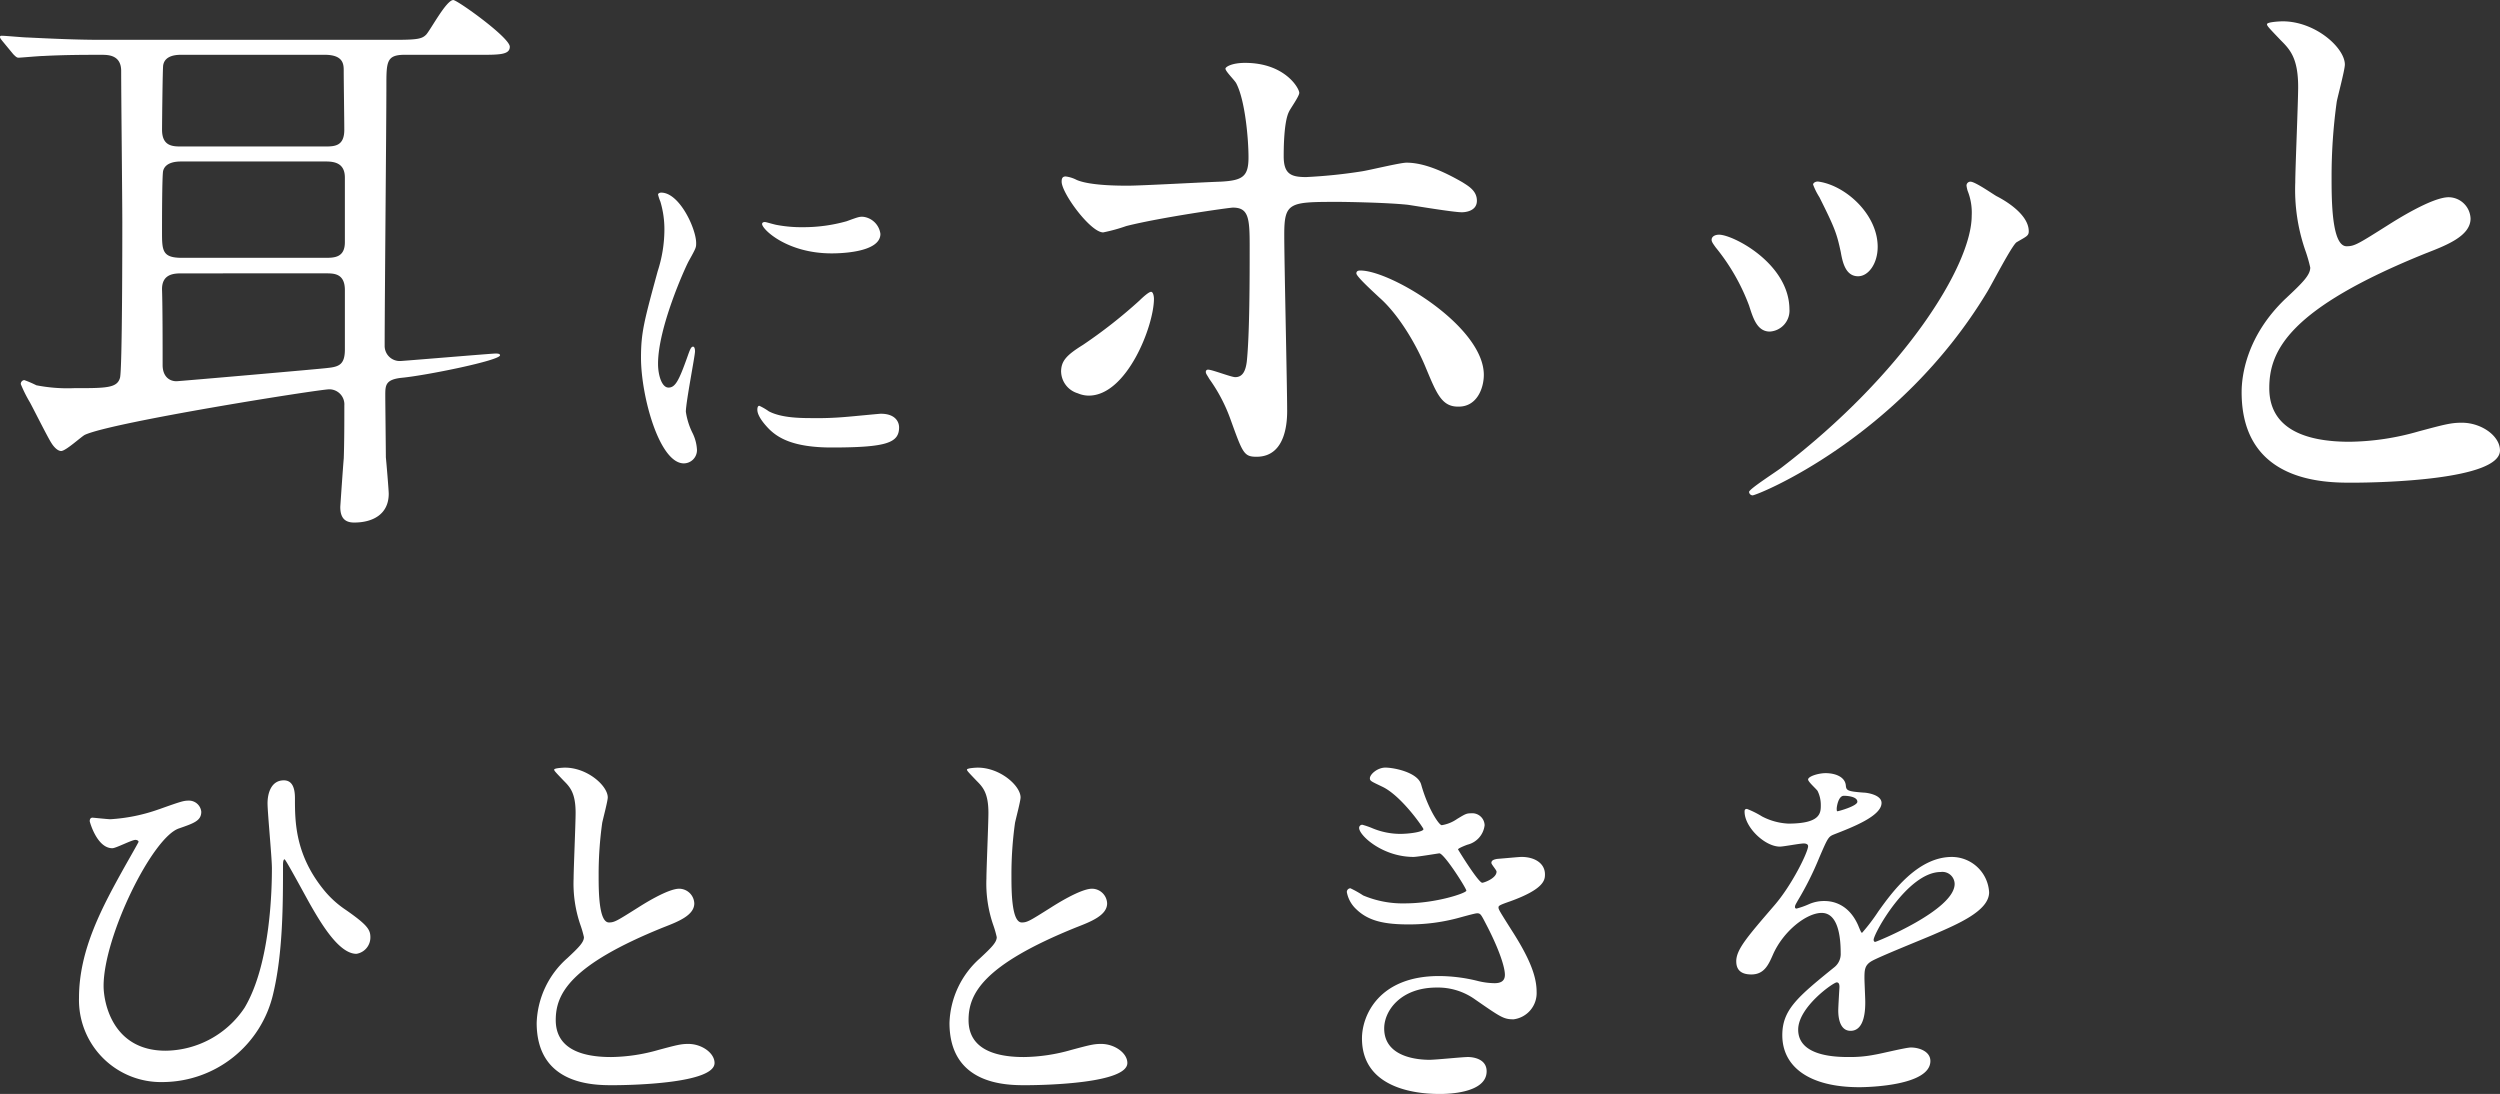
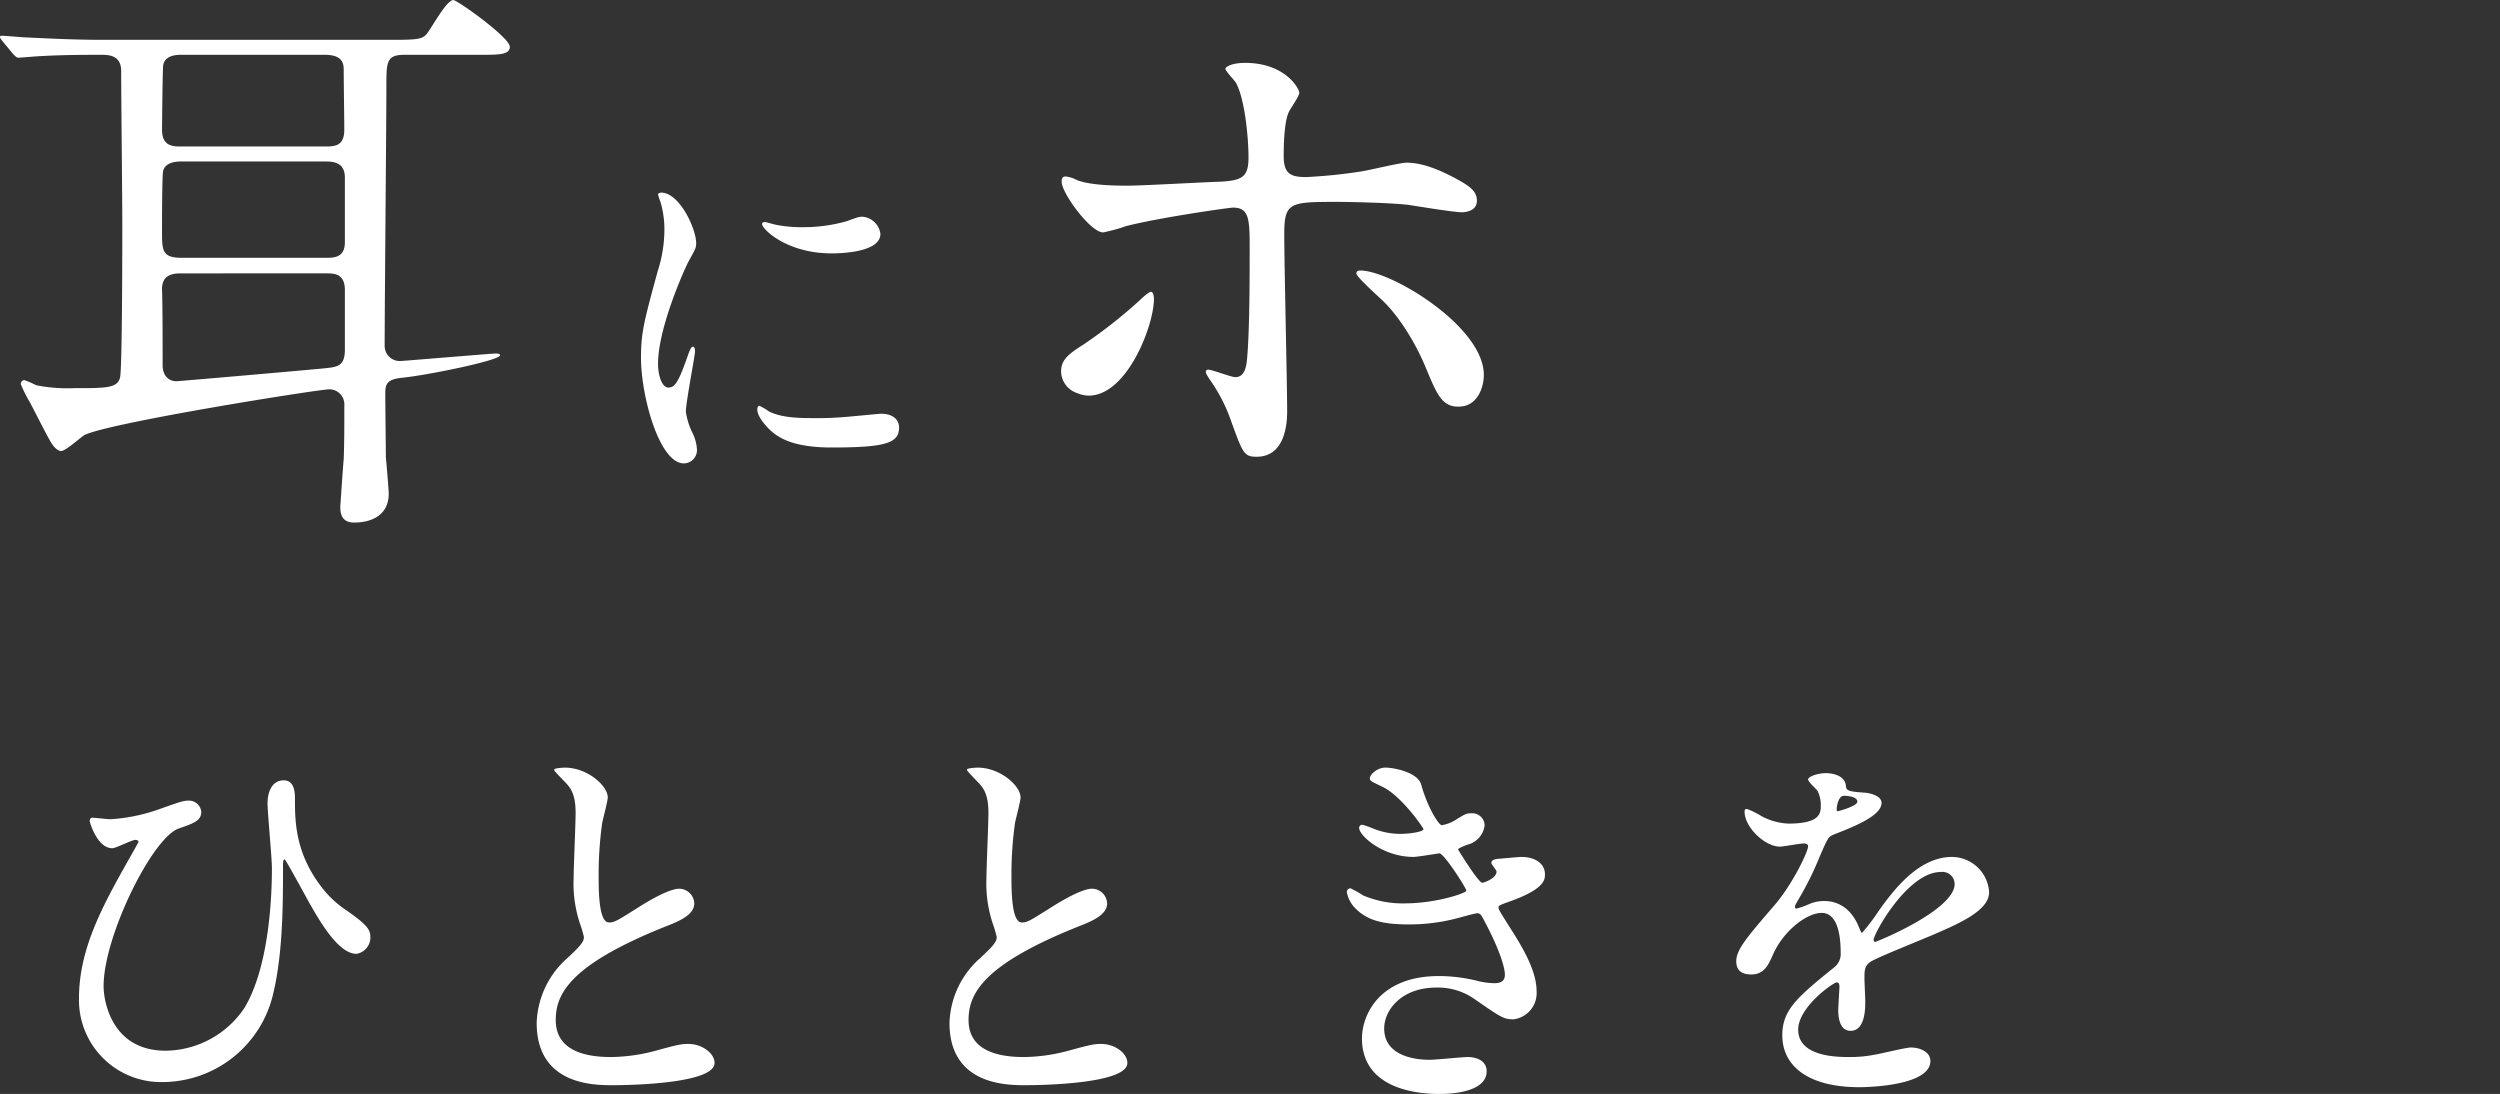
<svg xmlns="http://www.w3.org/2000/svg" width="376.785" height="164.876" viewBox="0 0 376.785 164.876">
  <rect x="0" y="0" width="376.785" height="164.876" fill="#333333" stroke="none" />
  <defs>
    <clipPath id="clip-path">
      <rect id="長方形_201" data-name="長方形 201" width="376.785" height="164.876" fill="none" />
    </clipPath>
  </defs>
  <g id="グループ_507" data-name="グループ 507" transform="translate(0 0)">
    <g id="グループ_507-2" data-name="グループ 507" transform="translate(0 0)" clip-path="url(#clip-path)">
      <path id="パス_580" data-name="パス 580" d="M16.515,48.7c3.354-1.2,3.767-1.316,4.486-1.316a1.867,1.867,0,0,1,1.916,1.674c0,1.374-1.138,1.735-3.354,2.513C15.557,52.882,8.194,67.843,8.194,75.319c0,2.454,1.319,9.756,9.339,9.756a14.476,14.476,0,0,0,11.9-6.466c4.009-6.7,4.128-18.365,4.128-21.061,0-1.555-.658-8.376-.658-9.753,0-1.613.6-3.468,2.454-3.468,1.2,0,1.677,1.013,1.677,2.69,0,3.529,0,8.615,4.547,14.062a14.972,14.972,0,0,0,3.173,2.812c3.168,2.213,3.648,2.932,3.648,4.07a2.494,2.494,0,0,1-2.1,2.513c-2.571,0-5.2-4.37-6.819-7.182-.661-1.136-3.828-7.06-4.012-7.06-.236,0-.236.719-.236.78,0,5.922,0,13.343-1.5,19.564A17.166,17.166,0,0,1,17.173,89.8,12.361,12.361,0,0,1,4.488,77.115c0-7.3,3.529-13.762,7-19.983.239-.422,1.977-3.473,1.977-3.531,0-.18-.241-.3-.48-.3-.539,0-2.934,1.258-3.47,1.258-2.335,0-3.412-4.012-3.412-4.07,0-.3.119-.536.419-.536.119,0,2.335.236,2.693.236a26.422,26.422,0,0,0,7.3-1.494" transform="translate(7.419 73.281)" fill="#fff" />
      <path id="パス_581" data-name="パス 581" d="M35.034,72.386c1.8-1.677,2.574-2.454,2.574-3.232a15.687,15.687,0,0,0-.536-1.855,19.164,19.164,0,0,1-1.019-7c0-1.374.3-8.315.3-9.872,0-2.99-.836-3.89-1.794-4.847-1.255-1.316-1.438-1.5-1.438-1.674,0-.239,1.438-.3,1.618-.3,3.409,0,6.46,2.751,6.46,4.489,0,.539-.716,3.232-.836,3.828a55.985,55.985,0,0,0-.539,7.9c0,2.274,0,7.118,1.555,7.118.838,0,1.2-.239,4.428-2.271.658-.419,4.428-2.815,6.163-2.815a2.3,2.3,0,0,1,2.271,2.215c0,1.8-2.452,2.751-4.606,3.59C35.4,73.4,33.36,77.769,33.36,81.659c0,4.07,3.47,5.566,8.318,5.566a26.8,26.8,0,0,0,7.179-1.077c2.693-.719,3.351-.9,4.486-.9,2.035,0,3.951,1.374,3.951,2.873,0,3.048-12.207,3.348-15.378,3.348-2.751,0-11.43,0-11.43-9.395a13.567,13.567,0,0,1,4.547-9.692" transform="translate(50.399 72.086)" fill="#fff" />
      <path id="パス_582" data-name="パス 582" d="M58.484,72.386c1.8-1.677,2.574-2.454,2.574-3.232a15.686,15.686,0,0,0-.536-1.855,19.164,19.164,0,0,1-1.019-7c0-1.374.3-8.315.3-9.872,0-2.99-.836-3.89-1.794-4.847-1.255-1.316-1.438-1.5-1.438-1.674,0-.239,1.438-.3,1.618-.3,3.409,0,6.46,2.751,6.46,4.489,0,.539-.716,3.232-.836,3.828a55.985,55.985,0,0,0-.539,7.9c0,2.274,0,7.118,1.555,7.118.838,0,1.2-.239,4.428-2.271.658-.419,4.428-2.815,6.163-2.815a2.3,2.3,0,0,1,2.274,2.215c0,1.8-2.454,2.751-4.608,3.59C58.845,73.4,56.81,77.769,56.81,81.659c0,4.07,3.47,5.566,8.318,5.566a26.821,26.821,0,0,0,7.179-1.077c2.693-.719,3.351-.9,4.486-.9,2.035,0,3.951,1.374,3.951,2.873,0,3.048-12.207,3.348-15.378,3.348-2.751,0-11.43,0-11.43-9.395a13.567,13.567,0,0,1,4.547-9.692" transform="translate(89.165 72.086)" fill="#fff" />
      <path id="パス_583" data-name="パス 583" d="M87.7,46.119c1.019,3.648,2.693,6.161,3.112,6.161a5.635,5.635,0,0,0,2.335-.955c1.2-.719,1.374-.838,2.093-.838a1.863,1.863,0,0,1,2.032,1.794A3.414,3.414,0,0,1,94.7,55.213c-.18.058-1.435.539-1.435.716.419.719,3.112,5.028,3.651,5.028.236,0,2.152-.658,2.152-1.677,0-.239-.777-1.075-.777-1.316,0-.478.6-.539.838-.6,2.152-.178,3.348-.3,3.709-.3,1.974,0,3.529.955,3.529,2.632,0,.838-.119,2.213-5.264,4.067-1.555.539-1.738.658-1.738.9,0,.3.064.417,1.916,3.351,2.934,4.547,3.828,7.179,3.828,9.395a3.98,3.98,0,0,1-3.468,4.128c-1.5,0-1.916-.3-5.805-2.993a9.606,9.606,0,0,0-5.8-1.794c-5.386,0-7.9,3.468-7.9,6.161,0,4.428,5.269,4.728,6.824,4.728.958,0,4.967-.419,5.8-.419.719,0,2.815.239,2.815,2.154,0,3.412-6.283,3.412-7,3.412-1.735,0-11.788,0-11.788-8.376,0-3.473,2.571-9.395,11.607-9.395a24.635,24.635,0,0,1,5.744.716,10.978,10.978,0,0,0,2.635.361c.9,0,1.555-.3,1.555-1.258,0-1.2-.9-3.889-2.693-7.36-.9-1.738-.958-1.916-1.5-1.916-.358,0-2.632.658-3.112.777a28.378,28.378,0,0,1-7.179.9c-3.59,0-6.044-.48-7.9-2.274a4.684,4.684,0,0,1-1.435-2.574.554.554,0,0,1,.536-.6,15.443,15.443,0,0,1,1.916,1.077,15.274,15.274,0,0,0,6.283,1.2c4.728,0,9.275-1.557,9.275-1.916s-3.348-5.625-4.07-5.625c-.119,0-3.29.539-3.89.539-4.667,0-8.2-3.232-8.2-4.37a.467.467,0,0,1,.478-.478,11.673,11.673,0,0,1,1.557.539,10.944,10.944,0,0,0,4.128.836c1.435,0,3.531-.3,3.531-.716,0-.18-3.232-4.906-6.1-6.344-1.735-.836-1.974-.9-1.974-1.316,0-.6,1.138-1.613,2.335-1.613,1.316,0,4.845.716,5.383,2.513" transform="translate(126.481 72.088)" fill="#fff" />
      <path id="パス_584" data-name="パス 584" d="M98.629,72.286c0-1.8,1.677-3.712,5.744-8.44,2.693-3.112,5.086-8.076,5.086-8.915,0-.358-.419-.417-.658-.417-.6,0-3.051.475-3.59.475-2.274,0-5.325-2.929-5.325-5.264,0-.18,0-.417.361-.417a13.621,13.621,0,0,1,2.271,1.133,9.487,9.487,0,0,0,3.948,1.08c4.908,0,4.908-1.618,4.908-2.812a4.76,4.76,0,0,0-.48-2.1c-.178-.3-1.435-1.377-1.435-1.732,0-.48,1.557-.96,2.635-.96,1.435,0,2.932.539,3.051,1.857.058.777.3.894,2.693,1.077.419,0,2.69.3,2.69,1.555,0,1.974-4.364,3.651-7.118,4.728-.9.358-.958.478-2.274,3.529A46.814,46.814,0,0,1,107.9,63.13c-.3.539-.419.716-.419.958a.219.219,0,0,0,.239.239,11.971,11.971,0,0,0,1.855-.658,5.589,5.589,0,0,1,2.335-.48c.777,0,3.529.119,5.086,3.651.419,1.019.48,1.138.6,1.138a28.793,28.793,0,0,0,2.454-3.232c1.974-2.754,5.861-8.2,11.066-8.2a5.643,5.643,0,0,1,5.625,5.325c0,2.812-4.728,4.789-8.434,6.4-1.5.658-8.257,3.351-9.336,4.012-.958.594-1.019,1.252-1.019,2.51,0,.539.122,3.051.122,3.592,0,.958,0,4.367-2.215,4.367-1.613,0-1.855-1.974-1.855-3.051,0-.6.18-3.47.18-3.529,0-.241,0-.722-.419-.722-.478,0-5.8,3.712-5.8,7.124,0,4.126,5.983,4.126,7.718,4.126a18.743,18.743,0,0,0,3.828-.356c.838-.122,4.667-1.08,5.444-1.08,1.258,0,2.934.6,2.934,2.035,0,3.709-9.275,3.948-10.711,3.948-7.6,0-11.607-3.112-11.607-7.837,0-3.828,2.274-5.744,7.9-10.292a2.544,2.544,0,0,0,.9-2.093c0-2.7-.48-6.044-2.873-6.044-2.274,0-5.805,2.751-7.36,6.341-.658,1.5-1.316,2.934-3.229,2.934-1.138,0-2.276-.361-2.276-1.974m15.258-22.621c.119,0,2.993-.777,2.993-1.435,0-.777-1.5-.9-2.032-.9-.841,0-1.08,1.677-1.08,1.916s0,.419.119.419m5.447,19.386c0,.122.058.3.239.3s11.968-4.786,11.968-8.737a1.843,1.843,0,0,0-2.1-1.794c-4.967,0-10.111,9.275-10.111,10.23" transform="translate(163.047 72.608)" fill="#fff" />
      <path id="パス_585" data-name="パス 585" d="M61.017,8.257c-2.783,0-2.783,1.043-2.783,4.781,0,5.564-.26,32.854-.26,39.025a2.273,2.273,0,0,0,2.345,2.348c.35,0,13.82-1.13,14.343-1.13.26,0,.7,0,.7.263,0,.78-11.125,3.04-14.775,3.388-2.52.26-2.52,1.13-2.52,2.7,0,.868.088,8.517.088,9.3.085.783.432,4.953.432,5.476,0,3.128-2.433,4.346-5.213,4.346-1.39,0-2.088-.7-2.088-2.348,0-.085.435-6.431.523-7.3.088-2.433.088-5.564.088-8a2.272,2.272,0,0,0-2.26-2.433c-1.565,0-32.769,4.956-36.855,6.866-.52.263-2.868,2.433-3.561,2.433-.61,0-1.218-.783-1.48-1.215-.52-.783-2.693-5.129-3.216-6.086a20.75,20.75,0,0,1-1.39-2.778.578.578,0,0,1,.523-.61,16.105,16.105,0,0,1,1.823.783,24.388,24.388,0,0,0,5.651.435c4.866,0,6.519,0,6.954-1.565.348-1.218.348-21.122.348-23.47,0-3.213-.172-19.209-.172-22.772,0-2.433-2-2.433-2.956-2.433-2.433,0-5.391,0-8.779.175-.52,0-3.478.26-3.738.26S2.348,8.517,2,8.169l-1.65-2C0,5.736,0,5.649,0,5.564c0-.175.172-.175.26-.175.608,0,3.3.26,3.911.26C7.649,5.821,11.647,6,15.035,6H59.714c3.3,0,3.908-.175,4.518-.783.7-.78,3.04-5.213,4.086-5.213.6,0,8.517,5.649,8.517,7.039,0,1.218-1.565,1.218-4.606,1.218ZM27.465,41.2c-1.128,0-3.128,0-3.043,2.523.088,2.433.088,8.517.088,11.3,0,1.653.958,2.433,2.085,2.433.348,0,22.339-1.91,22.772-2,1.74-.178,2.611-.525,2.611-2.783V43.721c0-2.523-1.653-2.523-2.868-2.523ZM27.378,8.257c-.608,0-2.52,0-2.78,1.563-.088.263-.175,8.782-.175,9.737,0,2.52,1.653,2.52,2.956,2.52H49.019c1.48,0,2.871-.088,2.871-2.52,0-1.305-.088-7.474-.088-8.867,0-.955,0-2.433-2.868-2.433Zm-.085,16.081c-.7,0-2.348.085-2.7,1.39-.175.608-.175,7.824-.175,9.127,0,2.868,0,4,2.956,4H49.019c1.305,0,2.958,0,2.958-2.348V26.77c0-2.085-1.393-2.433-2.868-2.433Z" transform="translate(0 0.001)" fill="#fff" />
      <path id="パス_586" data-name="パス 586" d="M40.542,40.324c1.019,0,1.557-.96,2.873-4.67.358-1.016.539-1.5.836-1.5s.3.6.3.719c0,.658-1.38,7.66-1.38,9.095a10.64,10.64,0,0,0,.96,3.109,6.466,6.466,0,0,1,.716,2.635,2,2,0,0,1-1.974,2.035c-3.712,0-6.463-10.172-6.463-15.916,0-3.828.48-5.566,2.515-13.045a20.384,20.384,0,0,0,1.013-6.224,14.569,14.569,0,0,0-.6-4.245,7.646,7.646,0,0,1-.358-1.077c0-.18.239-.3.48-.3,2.751,0,5.264,5.444,5.264,7.6,0,.658,0,.716-1.138,2.751-.658,1.255-4.606,10.053-4.606,15.436,0,1.8.6,3.592,1.555,3.592M75.309,46.3c0,2.335-1.8,3.054-10.172,3.054-5.863,0-8.079-1.5-9.336-2.693-.3-.3-1.855-1.855-1.855-2.993,0-.119,0-.6.3-.6a8.925,8.925,0,0,1,1.435.836c1.735.9,4.189,1.019,6.4,1.019a49.577,49.577,0,0,0,5.205-.18c.838-.061,5.028-.478,5.266-.478,2.274,0,2.754,1.316,2.754,2.032M72.494,17.165c0,2.932-6.641,2.932-7.357,2.932-6.763,0-10.475-3.651-10.475-4.425,0-.119.064-.3.422-.3.178,0,.9.239,1.674.417a20.214,20.214,0,0,0,4.07.361,23.983,23.983,0,0,0,6.58-.9c1.8-.658,1.977-.716,2.574-.658a2.987,2.987,0,0,1,2.513,2.574" transform="translate(60.197 18.091)" fill="#fff" />
      <path id="パス_587" data-name="パス 587" d="M60.276,50.157c0-1.65.783-2.518,3.3-4.083A74.923,74.923,0,0,0,72.1,39.383c.435-.435,1.39-1.305,1.738-1.305s.435.783.435,1.043c0,4.086-4.086,14.6-9.822,14.6a4.207,4.207,0,0,1-1.65-.348,3.5,3.5,0,0,1-2.52-3.218m34.069,5.736c0,1.308,0,7.044-4.606,7.044-1.913,0-2.085-.525-3.908-5.564A24.732,24.732,0,0,0,82.613,51.2c-.348-.61-.523-.783-.523-1.045a.321.321,0,0,1,.348-.348c.61,0,3.478,1.13,4.086,1.13,1.13,0,1.565-.955,1.74-2.345.435-4.086.435-12.778.435-17.471,0-4.173-.178-5.736-2.523-5.736-.523,0-10.952,1.478-16.078,2.78a25.728,25.728,0,0,1-3.478.958c-1.91,0-6.259-5.911-6.259-7.649,0-.435.088-.783.608-.783a4.868,4.868,0,0,1,1.653.52c2,.87,6.431.87,7.737.87,2,0,11.385-.523,13.993-.608,3.3-.175,4.171-.783,4.171-3.651S88,9.222,86.7,6.7c-.175-.435-1.65-1.825-1.65-2.258,0-.263.955-.87,2.953-.87,6,0,8.172,3.823,8.172,4.521,0,.52-1.39,2.433-1.565,2.868-.783,1.565-.783,5.821-.783,6.691,0,2.7,1.13,3.131,3.391,3.131a77.374,77.374,0,0,0,8.429-.87c1.13-.175,5.736-1.3,6.694-1.3,2.608,0,5.561,1.3,8.429,2.953.958.608,2.176,1.305,2.176,2.783,0,1.65-1.913,1.738-2.26,1.738-1.3,0-6.954-.955-8.172-1.13-3.3-.348-9.647-.435-10.342-.435-7.477,0-8.259,0-8.259,4.953,0,4.173.435,22.687.435,26.423m20.949-6.256c-1.478-3.651-4.171-8.169-7.039-10.689-1.308-1.218-3.478-3.216-3.478-3.651s.432-.435.61-.435c4.606,0,18.6,8.429,18.6,15.73,0,2-1.043,4.868-3.911,4.781-2.433,0-3.216-2-4.781-5.736" transform="translate(99.644 5.904)" fill="#fff" />
-       <path id="パス_588" data-name="パス 588" d="M108.965,29.623a3.161,3.161,0,0,1-2.956,3.3c-1.913,0-2.52-2-3.131-3.911a31.023,31.023,0,0,0-5.038-8.777c-.435-.608-.61-.868-.61-1.133,0-.52.523-.78,1.13-.78,2.085,0,10.6,4.348,10.6,11.3m26.858-17.9a5.578,5.578,0,0,1-.172-.78.589.589,0,0,1,.6-.61c.7,0,3.306,1.825,3.913,2.176,1.39.7,4.868,2.78,4.868,5.3,0,.692-.35.78-1.825,1.648-.7.438-3.738,6.349-4.433,7.477C125.481,49.007,104.1,57.611,103.4,57.611a.562.562,0,0,1-.525-.52c0-.435,4.086-3.04,4.868-3.648,18.516-14.168,28.686-30.511,28.686-37.988a8.842,8.842,0,0,0-.61-3.736m-13.56,8.432c0,2.523-1.388,4.436-2.953,4.436-1.913,0-2.348-2.173-2.611-3.653-.6-2.783-.868-3.566-3.216-8.257a9.973,9.973,0,0,1-.955-1.913c0-.263.435-.523.87-.435,4.083.61,8.864,4.956,8.864,9.822" transform="translate(160.734 17.049)" fill="#fff" />
-       <path id="パス_589" data-name="パス 589" d="M133.944,43.02c2.605-2.433,3.736-3.566,3.736-4.7a22.061,22.061,0,0,0-.783-2.693,28.006,28.006,0,0,1-1.475-10.169c0-2,.435-12.082.435-14.34,0-4.346-1.218-5.649-2.611-7.041-1.823-1.91-2.085-2.173-2.085-2.433,0-.35,2.085-.435,2.348-.435,4.953,0,9.387,4,9.387,6.519,0,.783-1.045,4.693-1.218,5.564a81.8,81.8,0,0,0-.783,11.472c0,3.3,0,10.345,2.263,10.345,1.215,0,1.738-.348,6.429-3.306.958-.6,6.434-4.083,8.954-4.083a3.341,3.341,0,0,1,3.3,3.216c0,2.608-3.563,4-6.694,5.216-20.686,8.344-23.642,14.688-23.642,20.339,0,5.911,5.041,8.084,12.082,8.084a38.865,38.865,0,0,0,10.429-1.565c3.913-1.043,4.868-1.305,6.519-1.305,2.958,0,5.739,2,5.739,4.173,0,4.433-17.731,4.866-22.337,4.866-4,0-16.6,0-16.6-13.642,0-2.436.7-8.434,6.606-14.083" transform="translate(210.507 2.005)" fill="#fff" />
    </g>
  </g>
</svg>